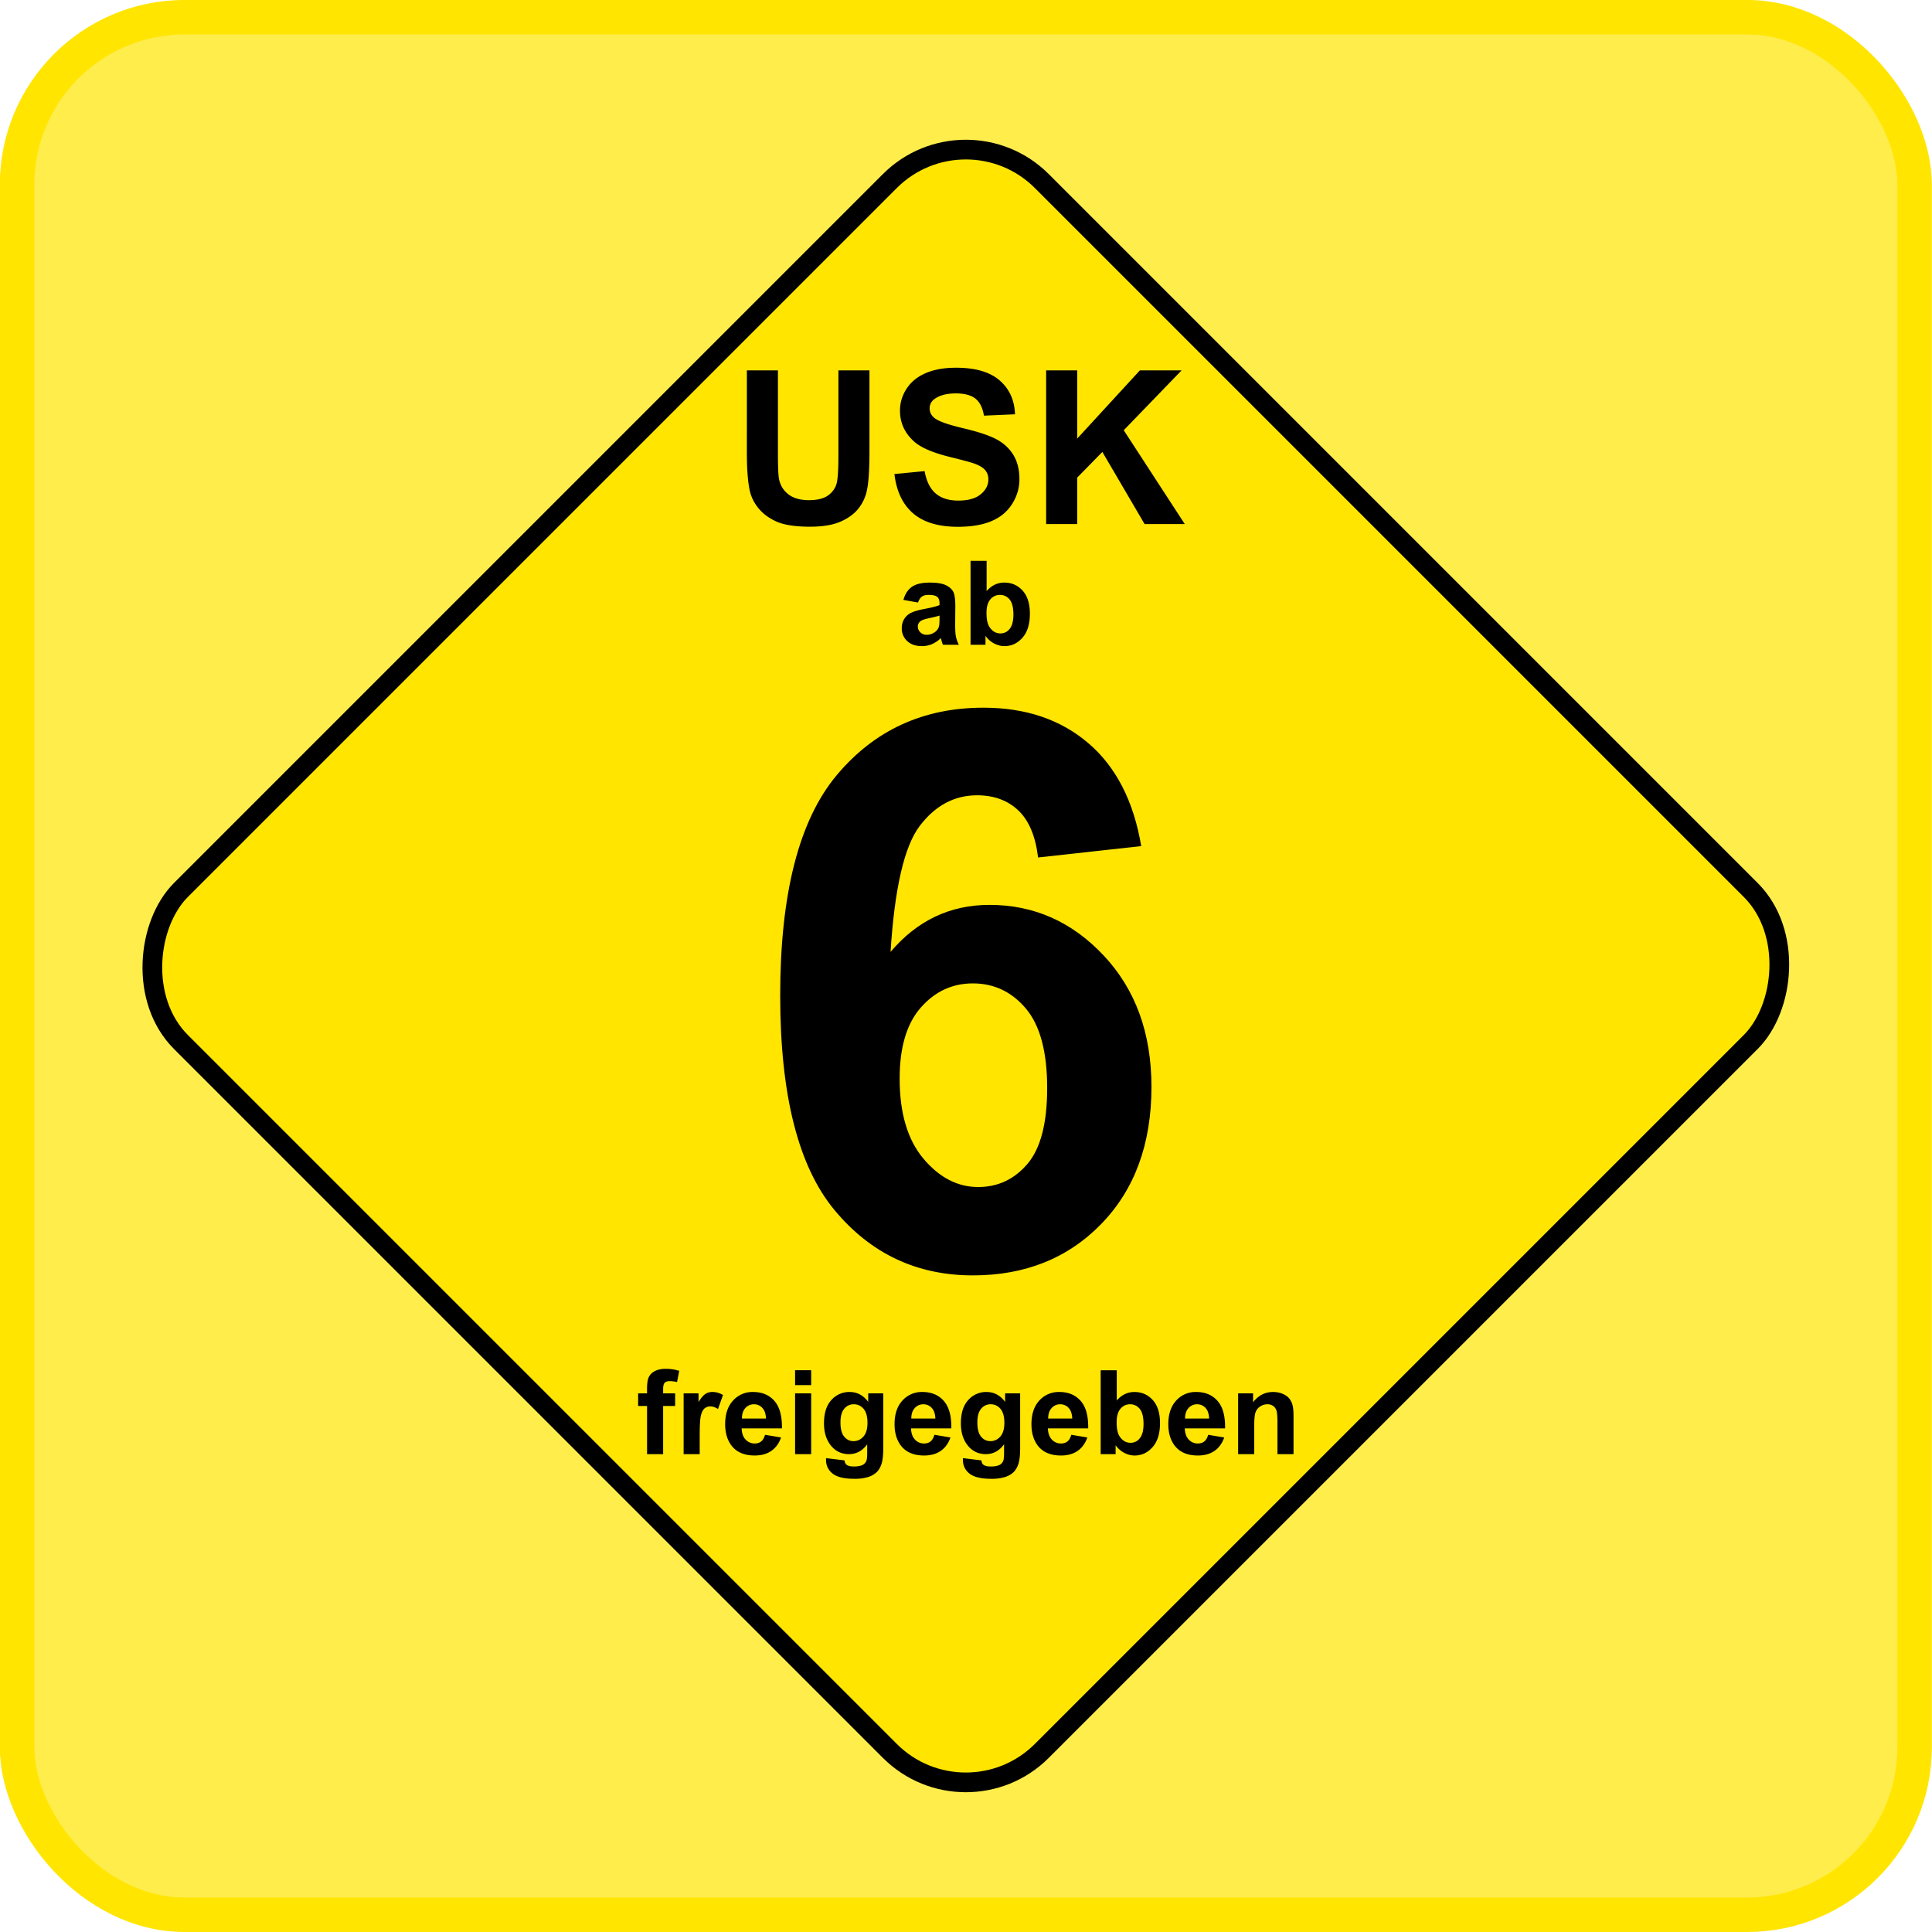
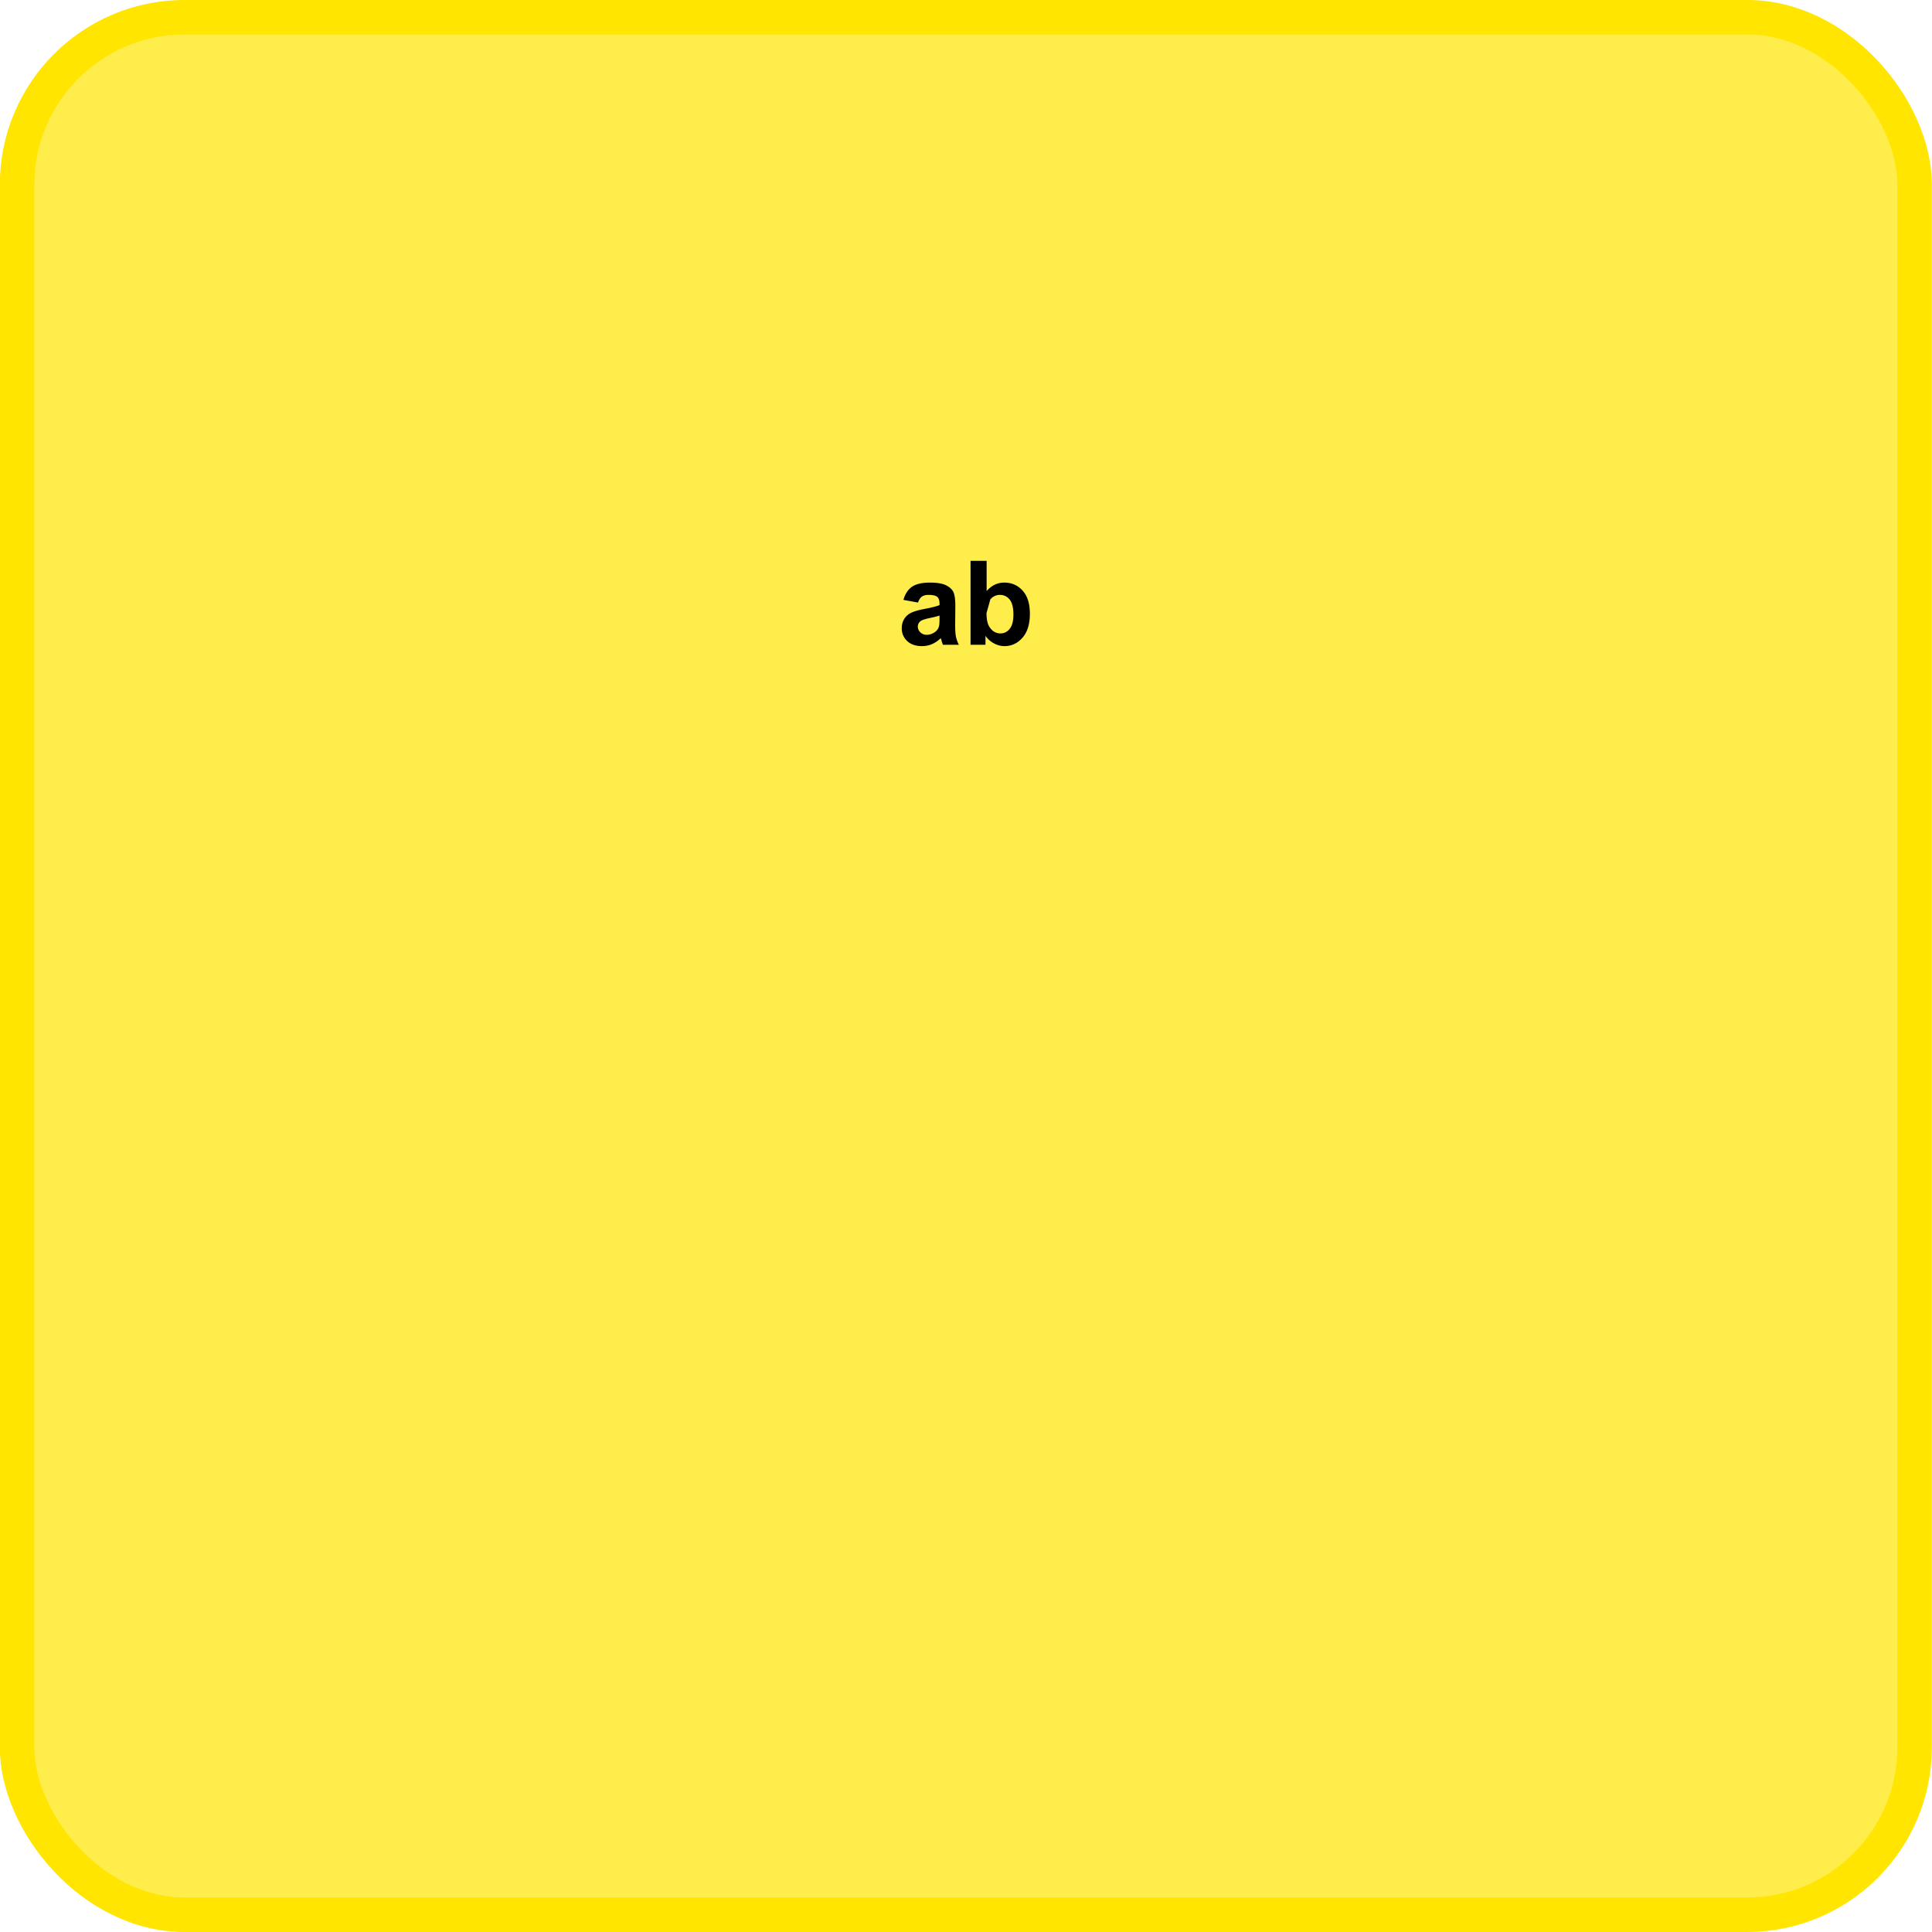
<svg xmlns="http://www.w3.org/2000/svg" version="1.0" width="1875" height="1875">
  <g transform="matrix(15.294 0 0 15.294 16654.54 2660.61)">
    <rect width="120.411" height="120.411" rx="10.63" ry="10.63" x="-1087.877" y="-172.872" style="fill:#ffe500;fill-opacity:.702;stroke:#ffe500;stroke-width:2.188;stroke-linecap:butt;stroke-linejoin:miter;stroke-miterlimit:4;stroke-dasharray:none;stroke-opacity:1" />
-     <rect width="77.258" height="77.258" rx="6.82" ry="6.82" x="-844.97" y="608.377" transform="rotate(45)" style="fill:#ffe500;fill-opacity:1;stroke:#000;stroke-width:1.25;stroke-linecap:butt;stroke-linejoin:miter;stroke-miterlimit:4;stroke-dasharray:none;stroke-opacity:1" />
-     <path d="M-1041.565-150.463h1.97v5.283c0 .838.023 1.382.072 1.63.084.4.285.72.603.962.317.241.75.362 1.3.362.56 0 .98-.114 1.265-.342.284-.229.455-.51.512-.842.058-.333.086-.885.086-1.657v-5.396h1.97v5.123c0 1.171-.053 1.999-.16 2.482a2.746 2.746 0 0 1-.589 1.225c-.286.332-.669.597-1.148.795-.479.197-1.104.296-1.876.296-.932 0-1.638-.108-2.12-.323-.48-.215-.861-.495-1.14-.838a2.688 2.688 0 0 1-.553-1.082c-.128-.559-.193-1.384-.193-2.475zm9.362 6.58 1.916-.186c.116.643.35 1.116.702 1.417.353.302.829.453 1.428.453.634 0 1.112-.134 1.434-.403.321-.268.482-.582.482-.941a.89.89 0 0 0-.203-.589c-.135-.162-.371-.303-.709-.423-.23-.08-.756-.221-1.577-.425-1.055-.262-1.796-.584-2.222-.965-.599-.537-.898-1.191-.898-1.963 0-.497.14-.962.422-1.394.282-.433.688-.762 1.218-.988.53-.226 1.17-.34 1.92-.34 1.224 0 2.145.269 2.764.806.62.536.944 1.253.975 2.149l-1.97.086c-.084-.501-.265-.861-.542-1.081-.277-.22-.693-.33-1.247-.33-.573 0-1.02.118-1.345.353a.71.71 0 0 0-.312.606c0 .23.098.428.293.592.248.208.851.426 1.81.652.958.226 1.666.46 2.125.702.46.242.819.572 1.078.991.26.42.39.938.39 1.554 0 .56-.156 1.083-.466 1.57-.31.488-.75.851-1.318 1.088-.568.238-1.275.356-2.122.356-1.234 0-2.18-.285-2.842-.855-.66-.57-1.055-1.4-1.184-2.492zm9.628 3.174v-9.754h1.97v4.331l3.979-4.331h2.648l-3.673 3.8 3.873 5.954h-2.549l-2.681-4.577-1.597 1.63v2.947z" style="font-style:normal;font-weight:400;font-size:14.866px;font-family:'Bitstream Vera Sans';fill:#000;fill-opacity:1;stroke:none;stroke-width:1px;stroke-linecap:butt;stroke-linejoin:miter;stroke-opacity:1" />
-     <path d="m-1030.706-135.73-.926-.168c.105-.373.284-.649.538-.828.254-.179.632-.269 1.133-.269.455 0 .794.054 1.017.162.222.108.38.245.47.41.09.166.136.47.136.914l-.01 1.19c0 .34.015.59.048.75.033.162.094.334.183.518h-1.009a3.716 3.716 0 0 1-.098-.301l-.036-.12a1.84 1.84 0 0 1-.56.381c-.198.085-.41.127-.635.127-.397 0-.71-.108-.938-.323a1.074 1.074 0 0 1-.344-.817c0-.218.052-.412.157-.583.104-.17.25-.301.437-.392.188-.09.458-.17.812-.238.477-.09.807-.173.991-.25v-.102c0-.196-.048-.336-.145-.42-.097-.083-.28-.125-.549-.125-.181 0-.323.036-.424.107-.102.072-.184.197-.247.376zm1.366.827c-.13.044-.338.096-.621.156s-.469.12-.556.178a.425.425 0 0 0-.2.36.5.5 0 0 0 .16.37.558.558 0 0 0 .407.156c.184 0 .36-.06.527-.181a.64.64 0 0 0 .243-.338c.027-.087.04-.253.04-.498zm1.968 1.852v-5.323h1.02v1.917c.315-.358.688-.538 1.119-.538.47 0 .858.17 1.166.51.307.34.46.83.46 1.466 0 .658-.156 1.165-.47 1.521-.313.356-.694.534-1.142.534-.22 0-.437-.055-.651-.165a1.56 1.56 0 0 1-.554-.488v.566zm1.013-2.012c0 .4.063.695.189.886.177.271.411.407.704.407a.722.722 0 0 0 .576-.289c.158-.192.238-.495.238-.91 0-.44-.08-.758-.24-.953a.759.759 0 0 0-.614-.292.769.769 0 0 0-.61.285c-.162.19-.243.479-.243.866z" style="font-style:normal;font-weight:400;font-size:12px;font-family:'Bitstream Vera Sans';fill:#000;fill-opacity:1;stroke:none;stroke-width:1px;stroke-linecap:butt;stroke-linejoin:miter;stroke-opacity:1" />
-     <path d="m-1016.542-120.274-6.545.722c-.16-1.347-.578-2.342-1.252-2.984-.674-.641-1.548-.962-2.623-.962-1.428 0-2.635.641-3.621 1.925-.987 1.283-1.609 3.954-1.865 8.013 1.684-1.989 3.778-2.984 6.28-2.984 2.824 0 5.242 1.075 7.256 3.225 2.013 2.15 3.02 4.925 3.02 8.326 0 3.61-1.06 6.505-3.177 8.687-2.117 2.182-4.837 3.273-8.157 3.273-3.562 0-6.49-1.384-8.784-4.151-2.294-2.767-3.441-7.304-3.441-13.608 0-6.466 1.195-11.126 3.586-13.982 2.39-2.855 5.494-4.283 9.312-4.283 2.68 0 4.897.75 6.654 2.25 1.757 1.5 2.876 3.678 3.357 6.533zm-15.329 14.752c0 2.198.506 3.894 1.516 5.09 1.01 1.194 2.166 1.792 3.466 1.792 1.25 0 2.294-.49 3.128-1.468.834-.979 1.251-2.583 1.251-4.813 0-2.294-.45-3.974-1.347-5.041-.899-1.067-2.022-1.6-3.37-1.6-1.299 0-2.398.509-3.296 1.528-.899 1.018-1.348 2.522-1.348 4.512z" style="font-style:normal;font-weight:400;font-size:14.785px;font-family:'Bitstream Vera Sans';fill:#000;fill-opacity:1;stroke:none;stroke-width:1px;stroke-linecap:butt;stroke-linejoin:miter;stroke-opacity:1" />
-     <path d="M-1048.466-85.547h.566v-.29c0-.325.034-.567.104-.727a.818.818 0 0 1 .381-.39c.185-.1.42-.151.703-.151.29 0 .575.043.853.13l-.138.712a2.015 2.015 0 0 0-.468-.058c-.148 0-.254.035-.318.104-.064.069-.096.201-.096.397v.273h.762v.802h-.762v3.054h-1.02v-3.054h-.567zm3.907 3.856h-1.02v-3.856h.947V-85c.163-.259.308-.43.438-.512a.805.805 0 0 1 .441-.123c.233 0 .456.064.672.192l-.316.89c-.172-.112-.332-.167-.48-.167a.566.566 0 0 0-.362.118c-.1.078-.178.22-.235.426-.057.206-.085.637-.085 1.293zm4.147-1.227 1.017.17c-.131.373-.337.657-.62.852-.281.195-.634.292-1.058.292-.67 0-1.167-.219-1.489-.657-.254-.351-.381-.794-.381-1.329 0-.64.167-1.14.501-1.502a1.65 1.65 0 0 1 1.267-.542c.574 0 1.027.189 1.358.568.332.379.49.96.476 1.741h-2.556c.01.303.09.538.247.706a.772.772 0 0 0 .588.253c.16 0 .294-.044.403-.131.109-.087.191-.228.247-.421zm.058-1.032c-.01-.295-.084-.52-.229-.673a.702.702 0 0 0-.53-.23.709.709 0 0 0-.552.243c-.145.162-.217.382-.214.66zm1.848-2.12v-.944h1.02v.944zm0 4.38v-3.857h1.02v3.856zm1.968.253 1.166.142c.02.136.064.229.135.28.097.072.249.108.457.108.266 0 .466-.04.6-.12a.497.497 0 0 0 .203-.257c.032-.085.047-.241.047-.469v-.562c-.305.416-.69.624-1.155.624-.518 0-.929-.219-1.231-.657-.237-.346-.356-.777-.356-1.293 0-.646.155-1.14.467-1.481a1.506 1.506 0 0 1 1.16-.512c.477 0 .87.209 1.18.628v-.541h.955v3.46c0 .455-.038.796-.113 1.02-.075.226-.18.403-.316.53a1.397 1.397 0 0 1-.543.302 2.857 2.857 0 0 1-.858.11c-.654 0-1.117-.113-1.391-.337a1.054 1.054 0 0 1-.41-.851v-.124zm.912-2.262c0 .41.079.709.238.899.158.19.354.285.586.285a.81.81 0 0 0 .632-.292c.172-.195.258-.484.258-.867 0-.399-.082-.696-.247-.89a.785.785 0 0 0-.625-.29.753.753 0 0 0-.604.285c-.159.19-.238.48-.238.87zm5.963.78 1.016.171c-.13.373-.337.657-.619.852-.282.195-.635.292-1.058.292-.671 0-1.167-.219-1.49-.657-.253-.351-.38-.794-.38-1.329 0-.64.166-1.14.5-1.502a1.65 1.65 0 0 1 1.268-.542c.574 0 1.026.189 1.358.568.332.379.49.96.476 1.741h-2.557c.01.303.09.538.247.706a.773.773 0 0 0 .588.253c.16 0 .295-.044.404-.131.108-.087.19-.228.246-.421zm.058-1.03c-.01-.296-.083-.52-.23-.674a.702.702 0 0 0-.53-.23.709.709 0 0 0-.551.243c-.146.162-.217.382-.215.66zm1.753 2.512 1.166.142c.02.136.064.229.134.28.097.072.25.108.458.108.266 0 .466-.04.6-.12a.492.492 0 0 0 .202-.257c.031-.085.047-.241.047-.469v-.562c-.305.416-.69.624-1.154.624-.518 0-.929-.219-1.231-.657-.237-.346-.356-.777-.356-1.293 0-.646.155-1.14.467-1.481a1.506 1.506 0 0 1 1.16-.512c.477 0 .87.209 1.18.628v-.541h.955v3.46c0 .455-.037.796-.113 1.02-.075.226-.18.403-.316.53a1.398 1.398 0 0 1-.543.302 2.857 2.857 0 0 1-.858.11c-.654 0-1.117-.113-1.391-.337a1.054 1.054 0 0 1-.41-.851v-.124zm.912-2.262c0 .41.079.709.238.899.158.19.354.285.586.285a.81.81 0 0 0 .632-.292c.172-.195.258-.484.258-.867 0-.399-.082-.696-.247-.89a.785.785 0 0 0-.625-.29.753.753 0 0 0-.604.285c-.159.19-.238.48-.238.87zm5.963.78 1.016.171c-.13.373-.337.657-.619.852-.282.195-.635.292-1.058.292-.671 0-1.167-.219-1.49-.657-.253-.351-.38-.794-.38-1.329 0-.64.167-1.14.5-1.502a1.65 1.65 0 0 1 1.268-.542c.574 0 1.026.189 1.358.568.332.379.49.96.476 1.741h-2.557c.01.303.09.538.247.706a.772.772 0 0 0 .588.253c.16 0 .295-.044.403-.131.11-.087.192-.228.247-.421zm.057-1.03c-.01-.296-.084-.52-.228-.674a.702.702 0 0 0-.53-.23.709.709 0 0 0-.552.243c-.146.162-.217.382-.215.66zm1.805 2.258v-5.323h1.02v1.917c.315-.358.688-.537 1.12-.537.469 0 .857.17 1.165.51.307.34.46.828.46 1.465 0 .658-.156 1.166-.47 1.521-.313.356-.694.534-1.141.534-.22 0-.438-.055-.652-.165a1.558 1.558 0 0 1-.554-.488v.566zm1.013-2.012c0 .4.063.695.19.886.176.272.41.407.704.407a.722.722 0 0 0 .575-.289c.159-.192.238-.495.238-.91 0-.44-.08-.758-.24-.952a.758.758 0 0 0-.613-.293.769.769 0 0 0-.61.285c-.163.19-.244.48-.244.866zm5.81.785 1.017.17c-.13.373-.337.657-.619.852-.282.195-.635.292-1.059.292-.67 0-1.166-.219-1.488-.657-.255-.351-.382-.794-.382-1.329 0-.64.167-1.14.501-1.502a1.65 1.65 0 0 1 1.268-.542c.574 0 1.026.189 1.358.568.332.379.49.96.476 1.741h-2.557c.01.303.09.538.247.706a.772.772 0 0 0 .588.253c.16 0 .295-.044.403-.131.11-.087.192-.228.247-.421zm.058-1.032c-.01-.295-.083-.52-.228-.673a.702.702 0 0 0-.53-.23.709.709 0 0 0-.553.243c-.145.162-.216.382-.214.66zm5.357 2.26h-1.02v-1.969c0-.416-.023-.686-.066-.808a.569.569 0 0 0-.212-.285.607.607 0 0 0-.354-.102.818.818 0 0 0-.476.146.732.732 0 0 0-.289.384c-.052.16-.078.456-.078.886v1.747h-1.02v-3.856h.948v.566c.336-.436.76-.653 1.27-.653.226 0 .432.04.618.121.186.081.327.185.423.31.096.127.162.27.2.43.038.159.056.388.056.685z" style="font-style:normal;font-weight:400;font-size:14.874px;font-family:'Bitstream Vera Sans';fill:#000;fill-opacity:1;stroke:none;stroke-width:1px;stroke-linecap:butt;stroke-linejoin:miter;stroke-opacity:1" />
+     <path d="m-1030.706-135.73-.926-.168c.105-.373.284-.649.538-.828.254-.179.632-.269 1.133-.269.455 0 .794.054 1.017.162.222.108.38.245.47.41.09.166.136.47.136.914l-.01 1.19c0 .34.015.59.048.75.033.162.094.334.183.518h-1.009a3.716 3.716 0 0 1-.098-.301l-.036-.12a1.84 1.84 0 0 1-.56.381c-.198.085-.41.127-.635.127-.397 0-.71-.108-.938-.323a1.074 1.074 0 0 1-.344-.817c0-.218.052-.412.157-.583.104-.17.25-.301.437-.392.188-.09.458-.17.812-.238.477-.09.807-.173.991-.25v-.102c0-.196-.048-.336-.145-.42-.097-.083-.28-.125-.549-.125-.181 0-.323.036-.424.107-.102.072-.184.197-.247.376zm1.366.827c-.13.044-.338.096-.621.156s-.469.12-.556.178a.425.425 0 0 0-.2.36.5.5 0 0 0 .16.37.558.558 0 0 0 .407.156c.184 0 .36-.06.527-.181a.64.64 0 0 0 .243-.338c.027-.087.04-.253.04-.498zm1.968 1.852v-5.323h1.02v1.917c.315-.358.688-.538 1.119-.538.47 0 .858.17 1.166.51.307.34.46.83.46 1.466 0 .658-.156 1.165-.47 1.521-.313.356-.694.534-1.142.534-.22 0-.437-.055-.651-.165a1.56 1.56 0 0 1-.554-.488v.566zm1.013-2.012c0 .4.063.695.189.886.177.271.411.407.704.407a.722.722 0 0 0 .576-.289c.158-.192.238-.495.238-.91 0-.44-.08-.758-.24-.953a.759.759 0 0 0-.614-.292.769.769 0 0 0-.61.285z" style="font-style:normal;font-weight:400;font-size:12px;font-family:'Bitstream Vera Sans';fill:#000;fill-opacity:1;stroke:none;stroke-width:1px;stroke-linecap:butt;stroke-linejoin:miter;stroke-opacity:1" />
  </g>
</svg>